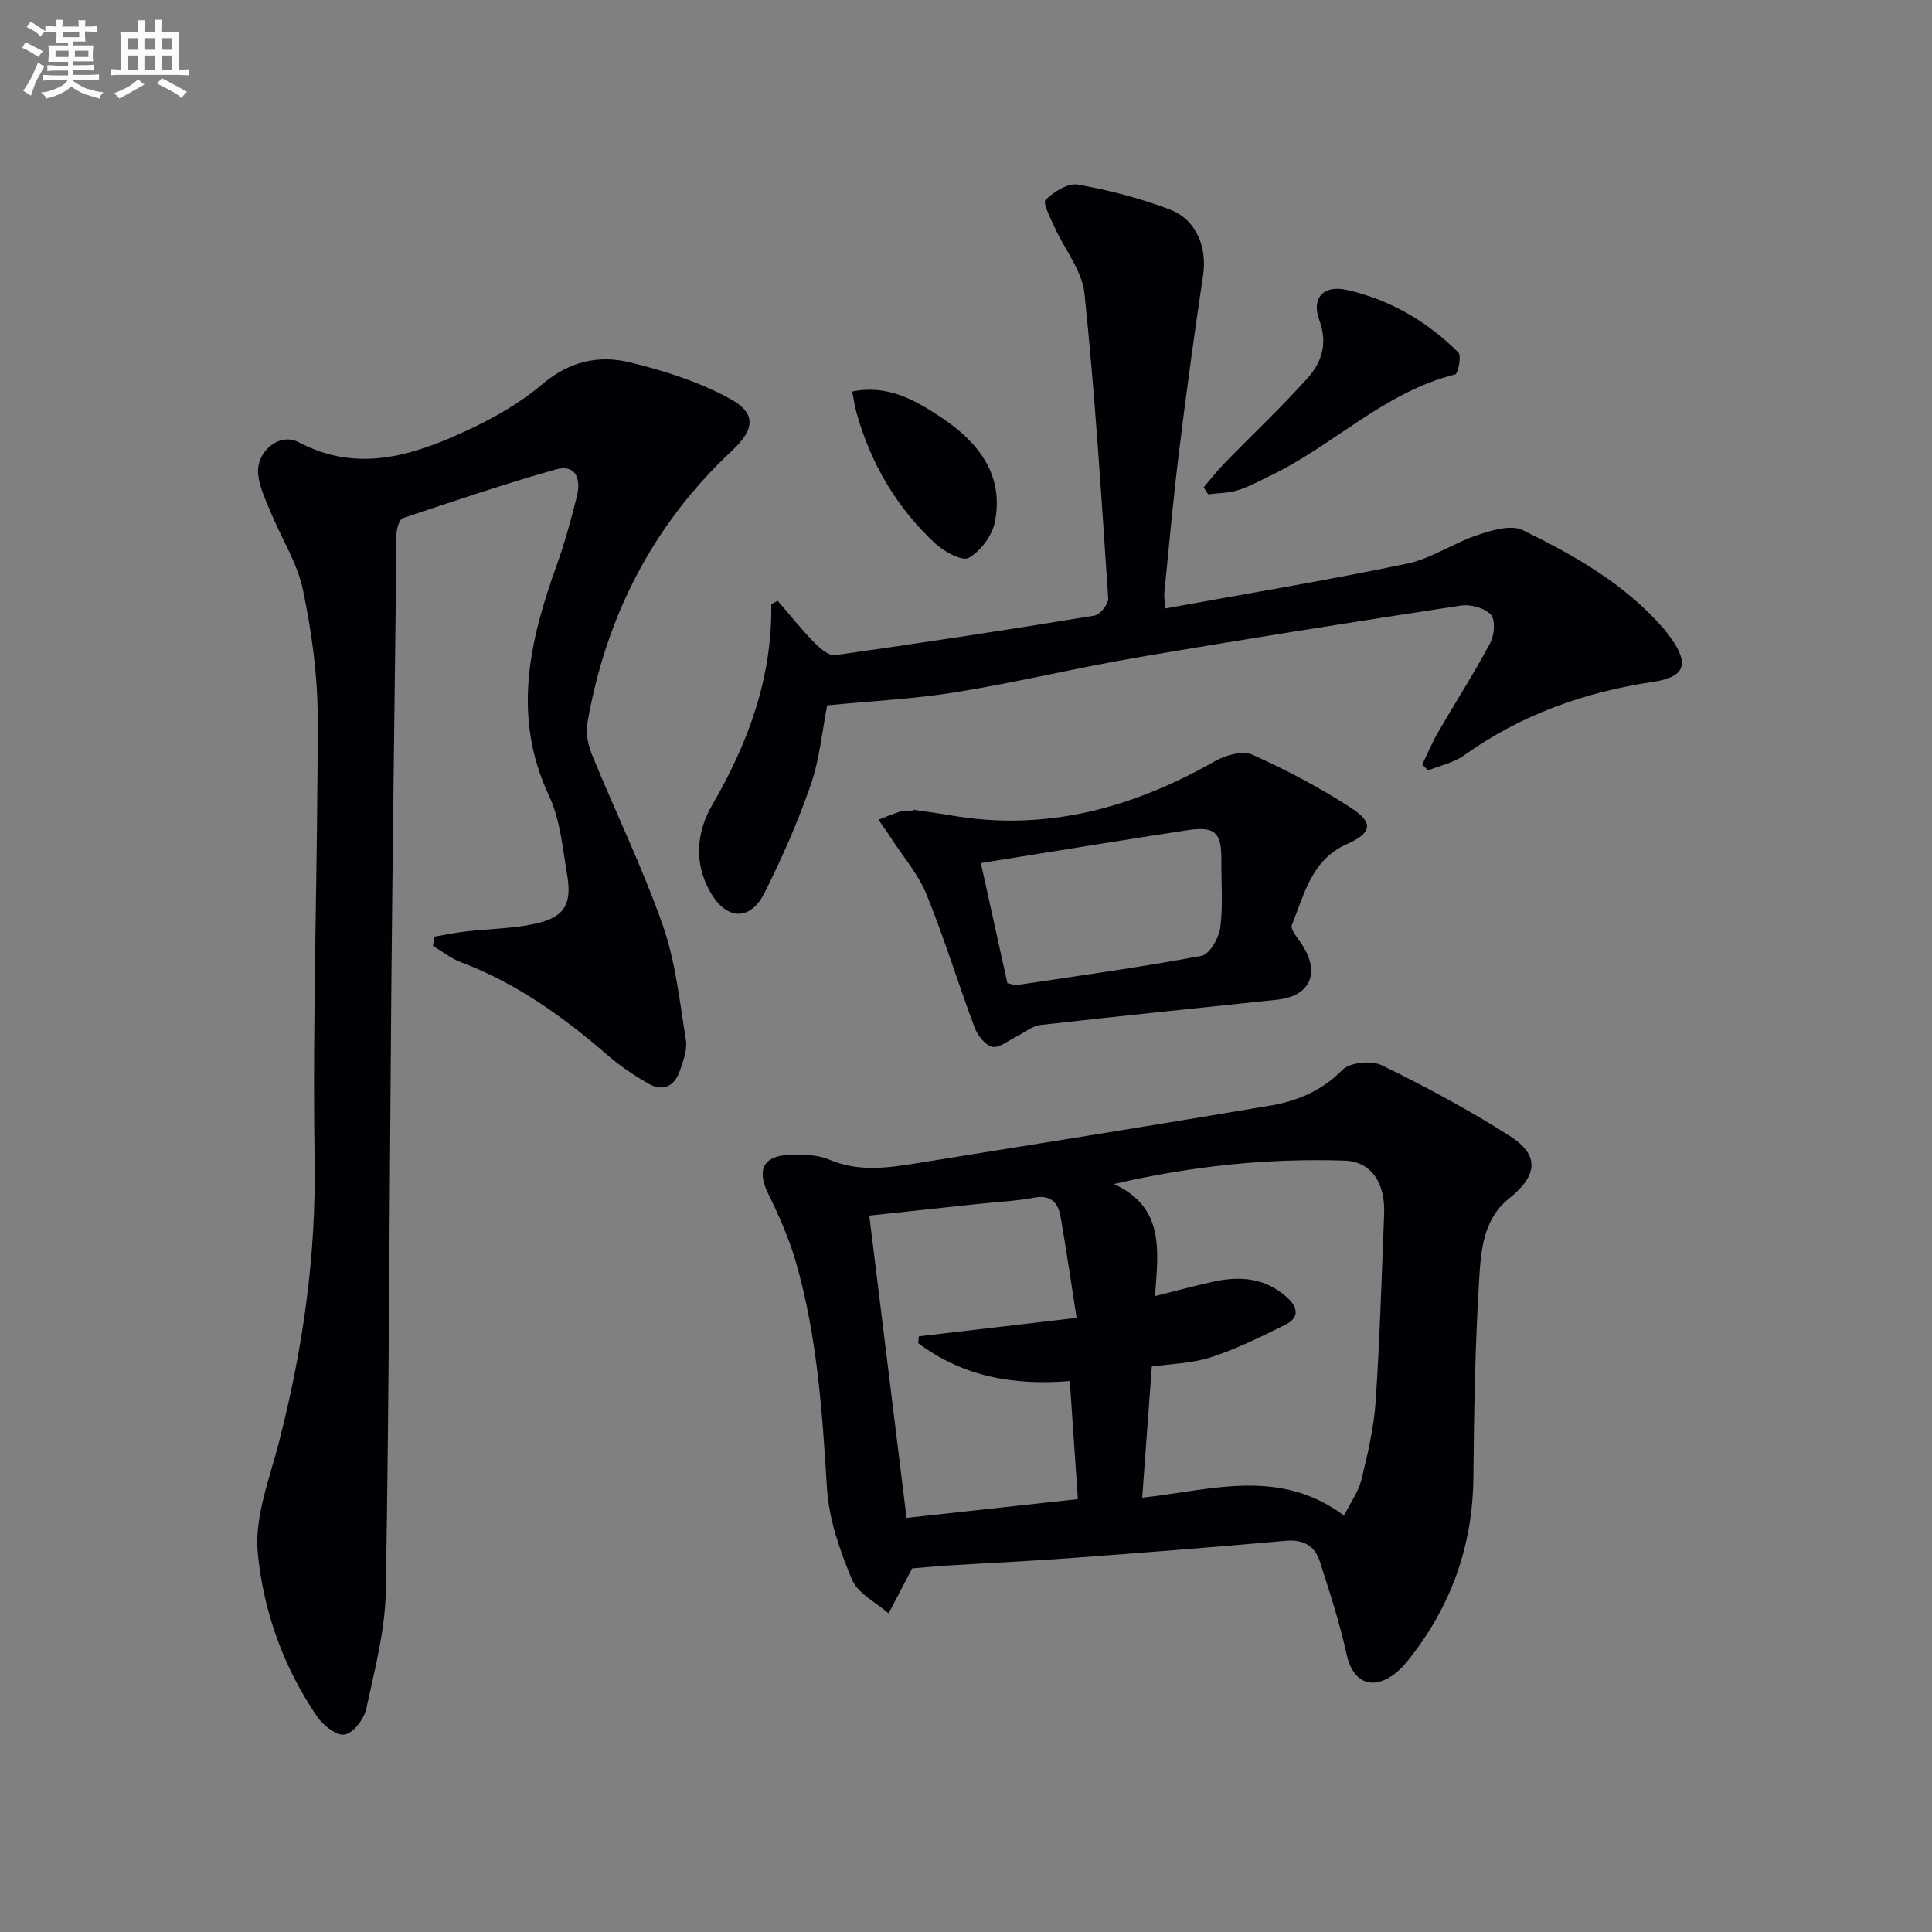
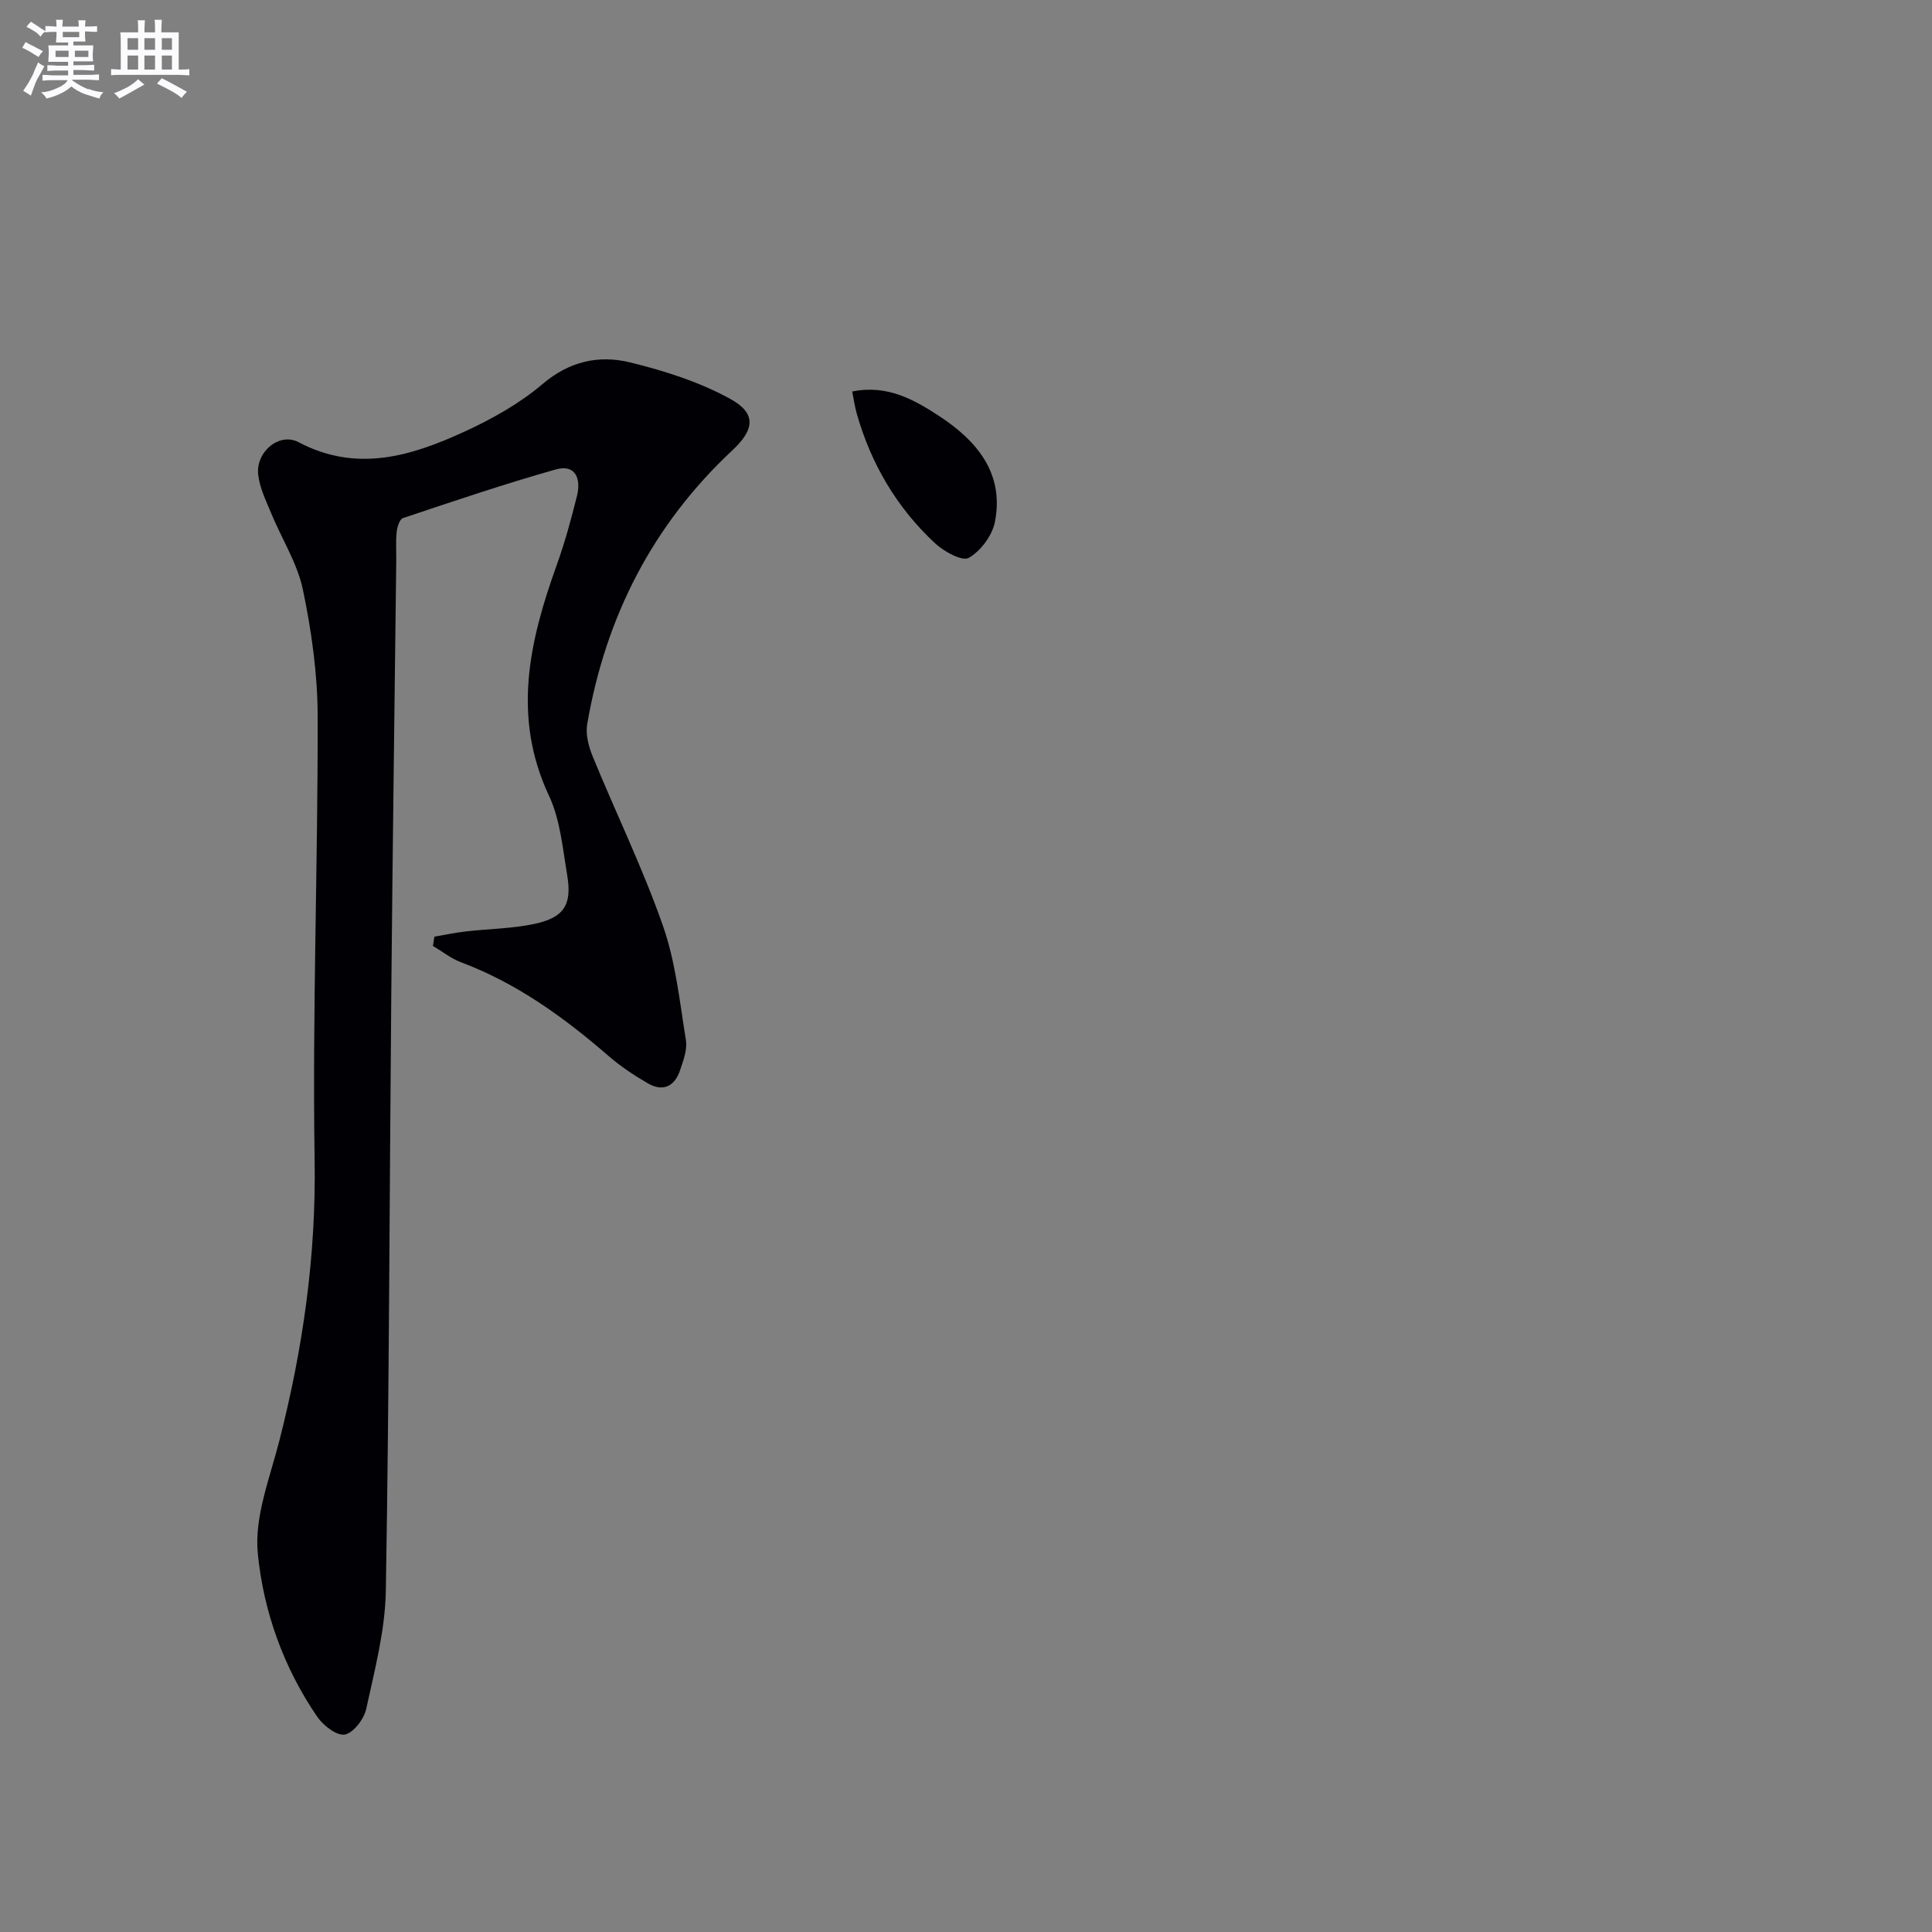
<svg xmlns="http://www.w3.org/2000/svg" enable-background="new 0 0 400 400" viewBox="0 0 400 400">
  <rect x="0" y="0" width="400" height="400" fill="#808080" stroke="none" />
  <g fill="#010105">
    <path d="m89.93 193.92c2.15-.36 4.3-.82 6.46-1.07 4.77-.55 9.65-.58 14.32-1.58 6.09-1.31 7.75-3.97 6.72-10.09-.94-5.55-1.43-11.46-3.77-16.44-7.68-16.37-4.06-32 1.61-47.77 1.68-4.67 2.99-9.49 4.19-14.31.87-3.51-.27-6.63-4.41-5.46-10.64 3-21.13 6.56-31.63 10.07-.69.23-1.18 1.83-1.29 2.84-.21 1.98-.07 3.99-.09 5.99-.35 29.97-.76 59.93-1.03 89.9-.37 41.13-.43 82.27-1.13 123.39-.14 8.18-2.31 16.36-4.06 24.43-.46 2.1-2.64 4.96-4.44 5.3-1.65.31-4.47-1.88-5.71-3.7-6.98-10.19-11.14-21.87-12.3-33.84-.73-7.55 2.5-15.58 4.46-23.27 4.88-19.08 7.63-38.26 7.31-58.12-.48-30.62.69-61.26.63-91.9-.02-8.74-1.26-17.6-3.05-26.17-1.15-5.51-4.4-10.57-6.59-15.89-1.07-2.58-2.36-5.22-2.67-7.93-.55-4.75 4.37-8.85 8.35-6.75 12.04 6.36 23.34 2.89 34.39-2.2 5.7-2.62 11.38-5.8 16.13-9.84 5.57-4.74 11.69-6.05 18.12-4.48 7.13 1.74 14.36 4.05 20.75 7.56 5.45 3 5.04 6.34.4 10.67-16.53 15.45-26.23 34.54-30.03 56.69-.36 2.11.31 4.63 1.15 6.69 4.79 11.67 10.34 23.07 14.51 34.96 2.65 7.55 3.49 15.77 4.78 23.74.32 1.98-.54 4.25-1.22 6.27-1.11 3.31-3.52 4.49-6.63 2.7-2.86-1.65-5.66-3.51-8.15-5.67-9.24-8-19.01-15.08-30.58-19.42-2.06-.77-3.87-2.24-5.8-3.38.12-.63.21-1.28.3-1.92z" />
-     <path d="m188.85 324.72c-2.02 3.87-3.45 6.6-4.87 9.32-2.6-2.29-6.36-4.1-7.57-6.98-2.52-6-4.79-12.49-5.19-18.91-.97-15.78-2.03-31.5-6.41-46.75-1.41-4.91-3.51-9.67-5.77-14.27-2.36-4.81-1.09-7.81 4.3-8.03 2.79-.11 5.87-.07 8.36.99 5.88 2.51 11.72 1.77 17.63.82 24.57-3.95 49.14-7.86 73.67-12.01 5.57-.94 10.66-3.05 14.92-7.38 1.55-1.57 6.01-2.02 8.16-.97 9.06 4.42 18 9.22 26.5 14.64 6.28 4 5.77 8.21-.18 12.98-5.35 4.28-5.8 10.81-6.16 16.79-.83 13.6-1.07 27.26-1.19 40.89-.13 14.36-4.73 26.99-13.68 38.1-.92 1.15-2.02 2.23-3.24 3.05-4.48 2.98-8.14.91-9.29-4.34-1.45-6.6-3.54-13.07-5.63-19.5-1.03-3.16-3.43-4.47-7-4.15-14.72 1.3-29.46 2.46-44.21 3.55-8.28.62-16.58 1-24.88 1.51-3.26.21-6.52.51-8.27.65zm47.63-14.64c14.28-1.55 28.37-6.31 41.8 3.71 1.38-2.79 2.99-4.99 3.59-7.44 1.29-5.3 2.57-10.7 2.94-16.11.87-12.94 1.24-25.91 1.76-38.87.26-6.53-2.68-10.9-8.21-11.08-15.78-.51-31.39 1.07-47.73 4.85 10.67 4.88 9.13 14.11 8.5 23.2 4.62-1.15 8.28-2.14 11.98-2.96 5.61-1.25 10.89-.85 15.42 3.29 2.31 2.11 2.4 4.19-.34 5.56-5.03 2.51-10.12 5.03-15.44 6.77-3.98 1.3-8.36 1.36-12.28 1.93-.67 9.14-1.31 17.88-1.99 27.15zm-56.5-58.4c2.64 21.47 5.19 42.15 7.71 62.58 11.95-1.31 24.11-2.64 35.47-3.88-.55-8.01-1.11-16.17-1.67-24.45-11.5.97-22.17-.9-31.4-7.86.05-.47.1-.94.15-1.4 10.55-1.23 21.1-2.47 32.66-3.82-1.19-7.59-2.16-14.28-3.32-20.93-.51-2.92-1.99-4.62-5.5-3.95-3.73.71-7.58.87-11.37 1.27-7.4.78-14.8 1.59-22.73 2.44z" />
-     <path d="m241.23 125.98c17.15-3.12 33.68-5.86 50.06-9.28 5.05-1.05 9.61-4.26 14.59-5.92 2.97-.99 6.96-2.21 9.37-1.03 10.75 5.26 21.22 11.17 29.23 20.45.54.63 1.04 1.3 1.52 1.98 3.83 5.41 2.76 8.02-3.76 8.99-14.19 2.13-27.34 6.8-39.12 15.22-2.13 1.52-4.94 2.1-7.44 3.11-.41-.4-.82-.8-1.23-1.2 1.09-2.24 2.04-4.55 3.29-6.7 3.58-6.18 7.45-12.2 10.81-18.5.86-1.62 1.09-4.81.1-5.87-1.31-1.39-4.22-2.16-6.24-1.85-22.3 3.4-44.59 6.92-66.83 10.72-12.59 2.15-25.03 5.17-37.63 7.21-8.66 1.41-17.48 1.82-26.69 2.73-1.03 5.22-1.55 11.06-3.4 16.44-2.64 7.64-5.93 15.11-9.56 22.35-2.98 5.94-7.87 5.7-11.21-.09-3.51-6.1-2.87-12.52.39-18.12 7.48-12.89 12.43-26.38 12.2-41.54.45-.23.9-.46 1.34-.69 2.49 2.88 4.87 5.88 7.52 8.6 1.18 1.21 3.06 2.84 4.39 2.65 17.92-2.52 35.82-5.26 53.68-8.19 1.15-.19 2.9-2.4 2.83-3.57-1.41-21.04-2.73-42.1-4.9-63.06-.49-4.78-4.15-9.21-6.24-13.86-.84-1.86-2.45-4.96-1.83-5.58 1.7-1.67 4.62-3.52 6.68-3.16 6.49 1.16 12.99 2.82 19.13 5.19 5.53 2.13 7.66 7.94 6.81 13.6-1.83 12.14-3.48 24.31-4.98 36.49-1.2 9.72-2.07 19.49-3.05 29.24-.06.83.09 1.64.17 3.24z" />
-     <path d="m189.11 167.65c2.62.39 5.24.73 7.84 1.18 19.66 3.39 37.56-1.55 54.57-11.23 2.21-1.26 5.76-2.25 7.78-1.34 7.06 3.15 13.96 6.81 20.44 11.02 4.77 3.1 4.26 5.21-.91 7.5-7.28 3.21-8.79 10.39-11.36 16.74-.38.94 1.32 2.81 2.18 4.17 3.72 5.84 1.57 10.57-5.25 11.29-16.33 1.74-32.67 3.37-48.99 5.23-1.74.2-3.34 1.62-5.02 2.43-1.66.8-3.53 2.42-4.95 2.09-1.47-.33-3.05-2.37-3.66-4-3.42-9.14-6.27-18.5-9.95-27.53-1.7-4.19-4.83-7.8-7.33-11.66-.84-1.3-1.75-2.55-2.62-3.82 1.56-.6 3.1-1.28 4.7-1.75.77-.22 1.65-.04 2.48-.04.03-.09.04-.19.05-.28zm13.97 11.04c1.82 8.26 3.67 16.63 5.49 24.86.96.21 1.46.46 1.9.4 12.78-1.92 25.59-3.68 38.28-6.05 1.66-.31 3.6-3.67 3.89-5.82.61-4.58.18-9.29.23-13.94.06-5.77-1.28-7.13-7.06-6.25-14.17 2.16-28.31 4.49-42.73 6.8z" />
-     <path d="m249.21 100.9c1.38-1.62 2.68-3.32 4.16-4.84 5.78-5.94 11.83-11.64 17.37-17.8 2.94-3.27 4.18-7.19 2.41-11.98-1.68-4.54.84-7.35 5.71-6.25 8.88 1.99 16.63 6.51 23.07 12.94.69.69-.04 4.4-.65 4.55-14.8 3.68-25.41 14.93-38.74 21.2-2.1.99-4.16 2.15-6.37 2.81-1.92.58-4.02.56-6.04.81-.31-.48-.62-.96-.92-1.44z" />
    <path d="m176.44 81.06c7.28-1.49 12.88 1.72 18.05 5.11 7.71 5.05 13.47 11.8 11.5 21.87-.56 2.83-2.94 6.05-5.42 7.46-1.36.77-5.15-1.31-6.99-3.03-7.94-7.39-13.28-16.49-16.23-26.95-.38-1.37-.57-2.79-.91-4.46z" />
  </g>
  <path d="m6.8 9.5c.6.3 1.3.7 2.1 1.1-.4.4-.7.8-.9 1.2-.7-.4-1.3-.8-1.8-1.1s-1.1-.6-1.6-.8c.2-.4.5-.8.7-1.2.4.2.8.5 1.5.8zm.9 6.9c-.3.6-.5 1.1-.7 1.7s-.4 1.1-.6 1.7c-.6-.4-1.1-.7-1.6-1 .7-1 1.2-1.8 1.5-2.4.3-.5.6-1.1.8-1.7.3-.6.5-1.2.8-1.8.3.3.8.6 1.3.8-.7 1.3-1.2 2.2-1.5 2.7zm.1-11c.4.3 1 .7 1.7 1.1-.5.2-.8.6-1.1 1.1-.5-.6-1-1-1.4-1.2s-.9-.6-1.5-.8c.2-.4.5-.7.9-1.1.5.3.9.6 1.4.9zm10.5 13c1 .4 2 .6 3.1.7-.4.4-.7.8-.8 1.3-.9-.2-1.9-.6-3-.9-1-.4-2-.9-2.8-1.6-.5.4-1.1.9-1.9 1.3s-1.9.9-3.3 1.2c-.1-.3-.5-.8-1.1-1.3 1 0 2.1-.3 3.2-.8 1.2-.5 1.9-1 2.3-1.7h-3.2c-.4 0-1 0-2 .1v-1.2c1 0 1.7.1 2 .1h3.3v-1h-2.3c-.2 0-.9 0-2 .1v-1.2c1.2 0 1.9.1 2 .1h2.3v-.8h-4.1c0-.7.1-1.2.1-1.6 0-.5 0-1.1-.1-1.8h4.1v-.6h-2.5c0-.6.1-1.1.1-1.6v-.6h-.5c-.4 0-1 0-1.8.1v-1.3c1.2 0 1.9.1 2.1.1h.2c0-.3 0-.8-.1-1.4h1.4c0 .6-.1 1-.1 1.4h3.4c0-.4 0-.8-.1-1.3h1.5c0 .4-.1.9-.1 1.3.7 0 1.5 0 2.5-.1v1.2c-1 0-1.8-.1-2.5-.1v.6c0 .3 0 .8.1 1.5h-2.5v.8h4.1c0 .7-.1 1.3-.1 1.8s0 1 .1 1.5h-4.1v.8h1.4c.8 0 1.8 0 2.9-.1v1.2c-1 0-1.9-.1-2.8-.1h-1.5v1h3.2c.3 0 1 0 2.1-.1v1.2c-1.1 0-1.8-.1-2.1-.1h-3.4l-.1.1c1.4 1 2.4 1.5 3.4 1.9zm-4.1-6.6v-1.3h-2.7v1.3zm2.2-4.1v-1.1h-3.4v1.1zm1.9 4.1v-1.3h-2.8v1.3z" fill="#fbfafc" />
  <path d="m37 6.7v2.3 5.4c1 0 1.8 0 2.2-.1v1.3c-.6 0-1.5-.1-2.5-.1h-11.9c-.7 0-1.3 0-1.8.1v-1.3c.5 0 1.1.1 2 .1v-5.2c0-1 0-1.8-.1-2.5h3.7c0-1.3 0-2.1-.1-2.5h1.5c0 .4-.1 1.3-.1 2.5h2.2c0-1.2 0-2.1-.1-2.6h1.5c0 .4-.1 1.3-.1 2.6zm-12.3 13.7c-.3-.4-.7-.8-1.1-1.1 1.1-.4 2.1-.9 2.9-1.3.8-.5 1.5-1 2.1-1.6.4.4.9.8 1.3 1.1-2.5 1.4-4.2 2.4-5.2 2.9zm3.9-10.1v-2.4h-2.2v2.4zm0 4.1v-2.9h-2.2v2.9zm3.5-4.1v-2.4h-2.2v2.4zm0 4.1v-2.9h-2.2v2.9zm.4 2.9 1-1.1c.6.3 1.4.7 2.5 1.3s2 1.1 2.7 1.5c-.4.4-.8.8-1.1 1.3-.8-.8-2.5-1.7-5.1-3zm3.1-7v-2.4h-2.1v2.4zm0 4.1v-2.9h-2.1v2.9z" fill="#fbfafc" />
</svg>